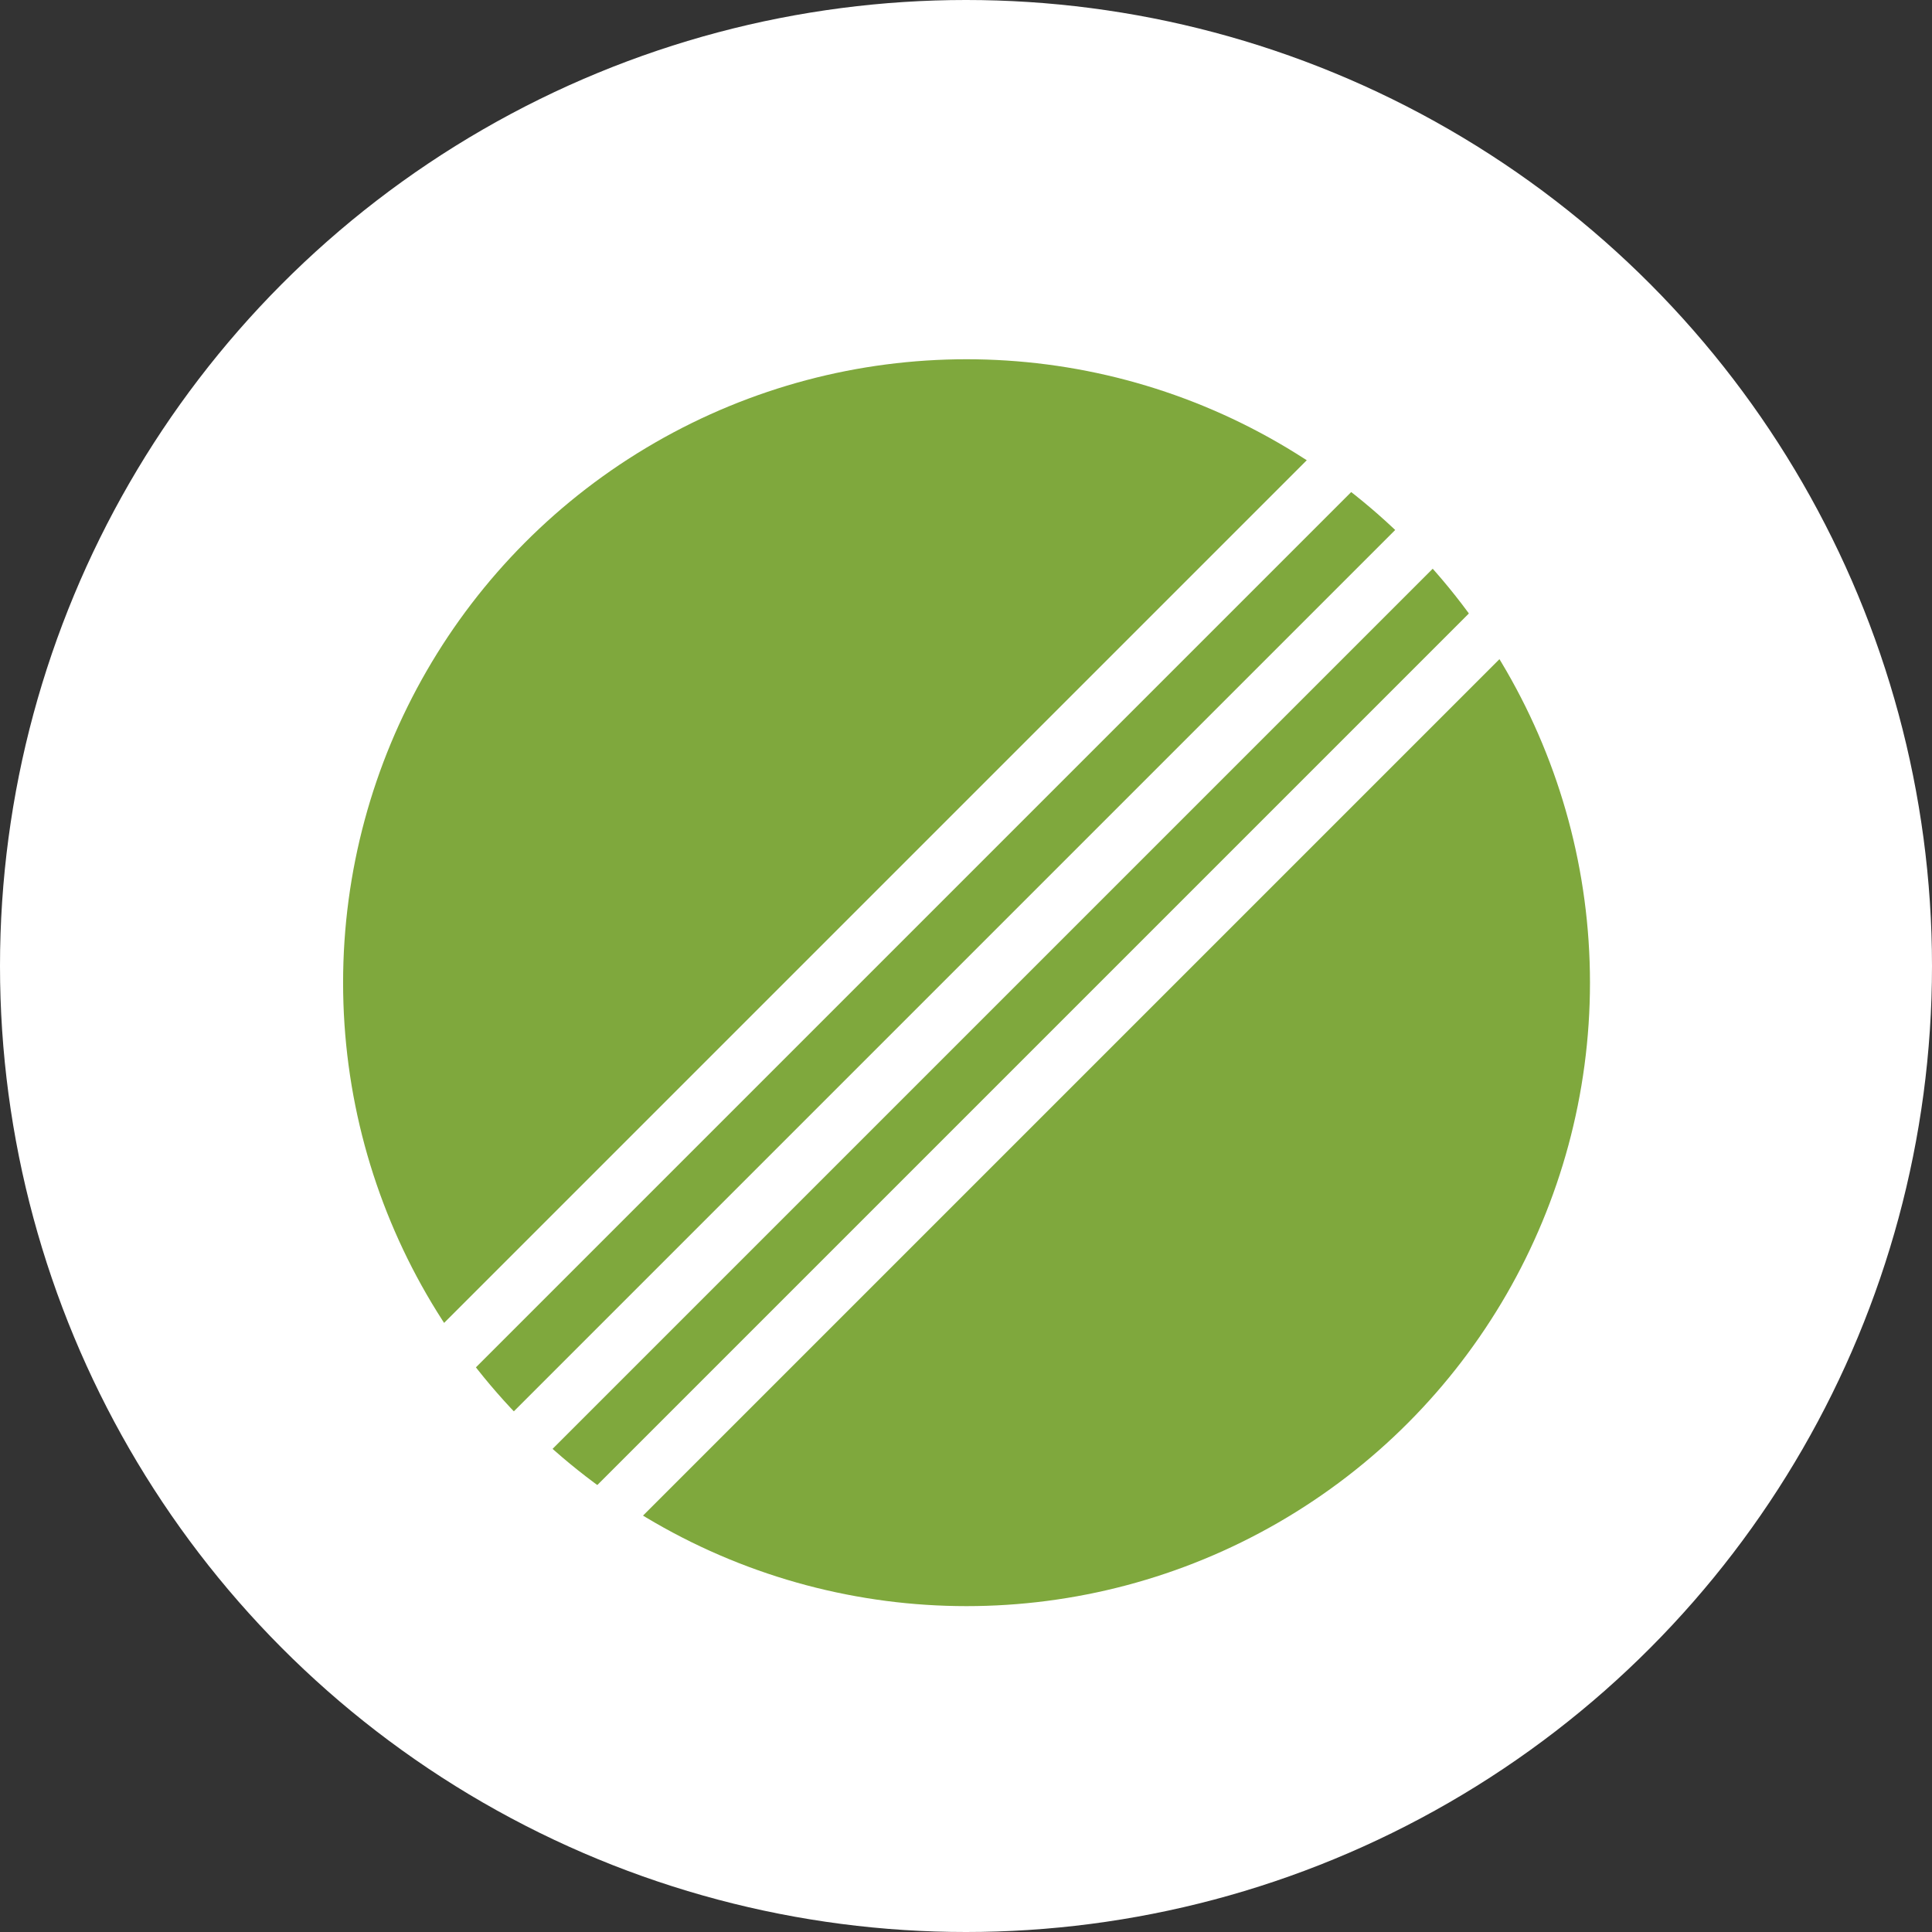
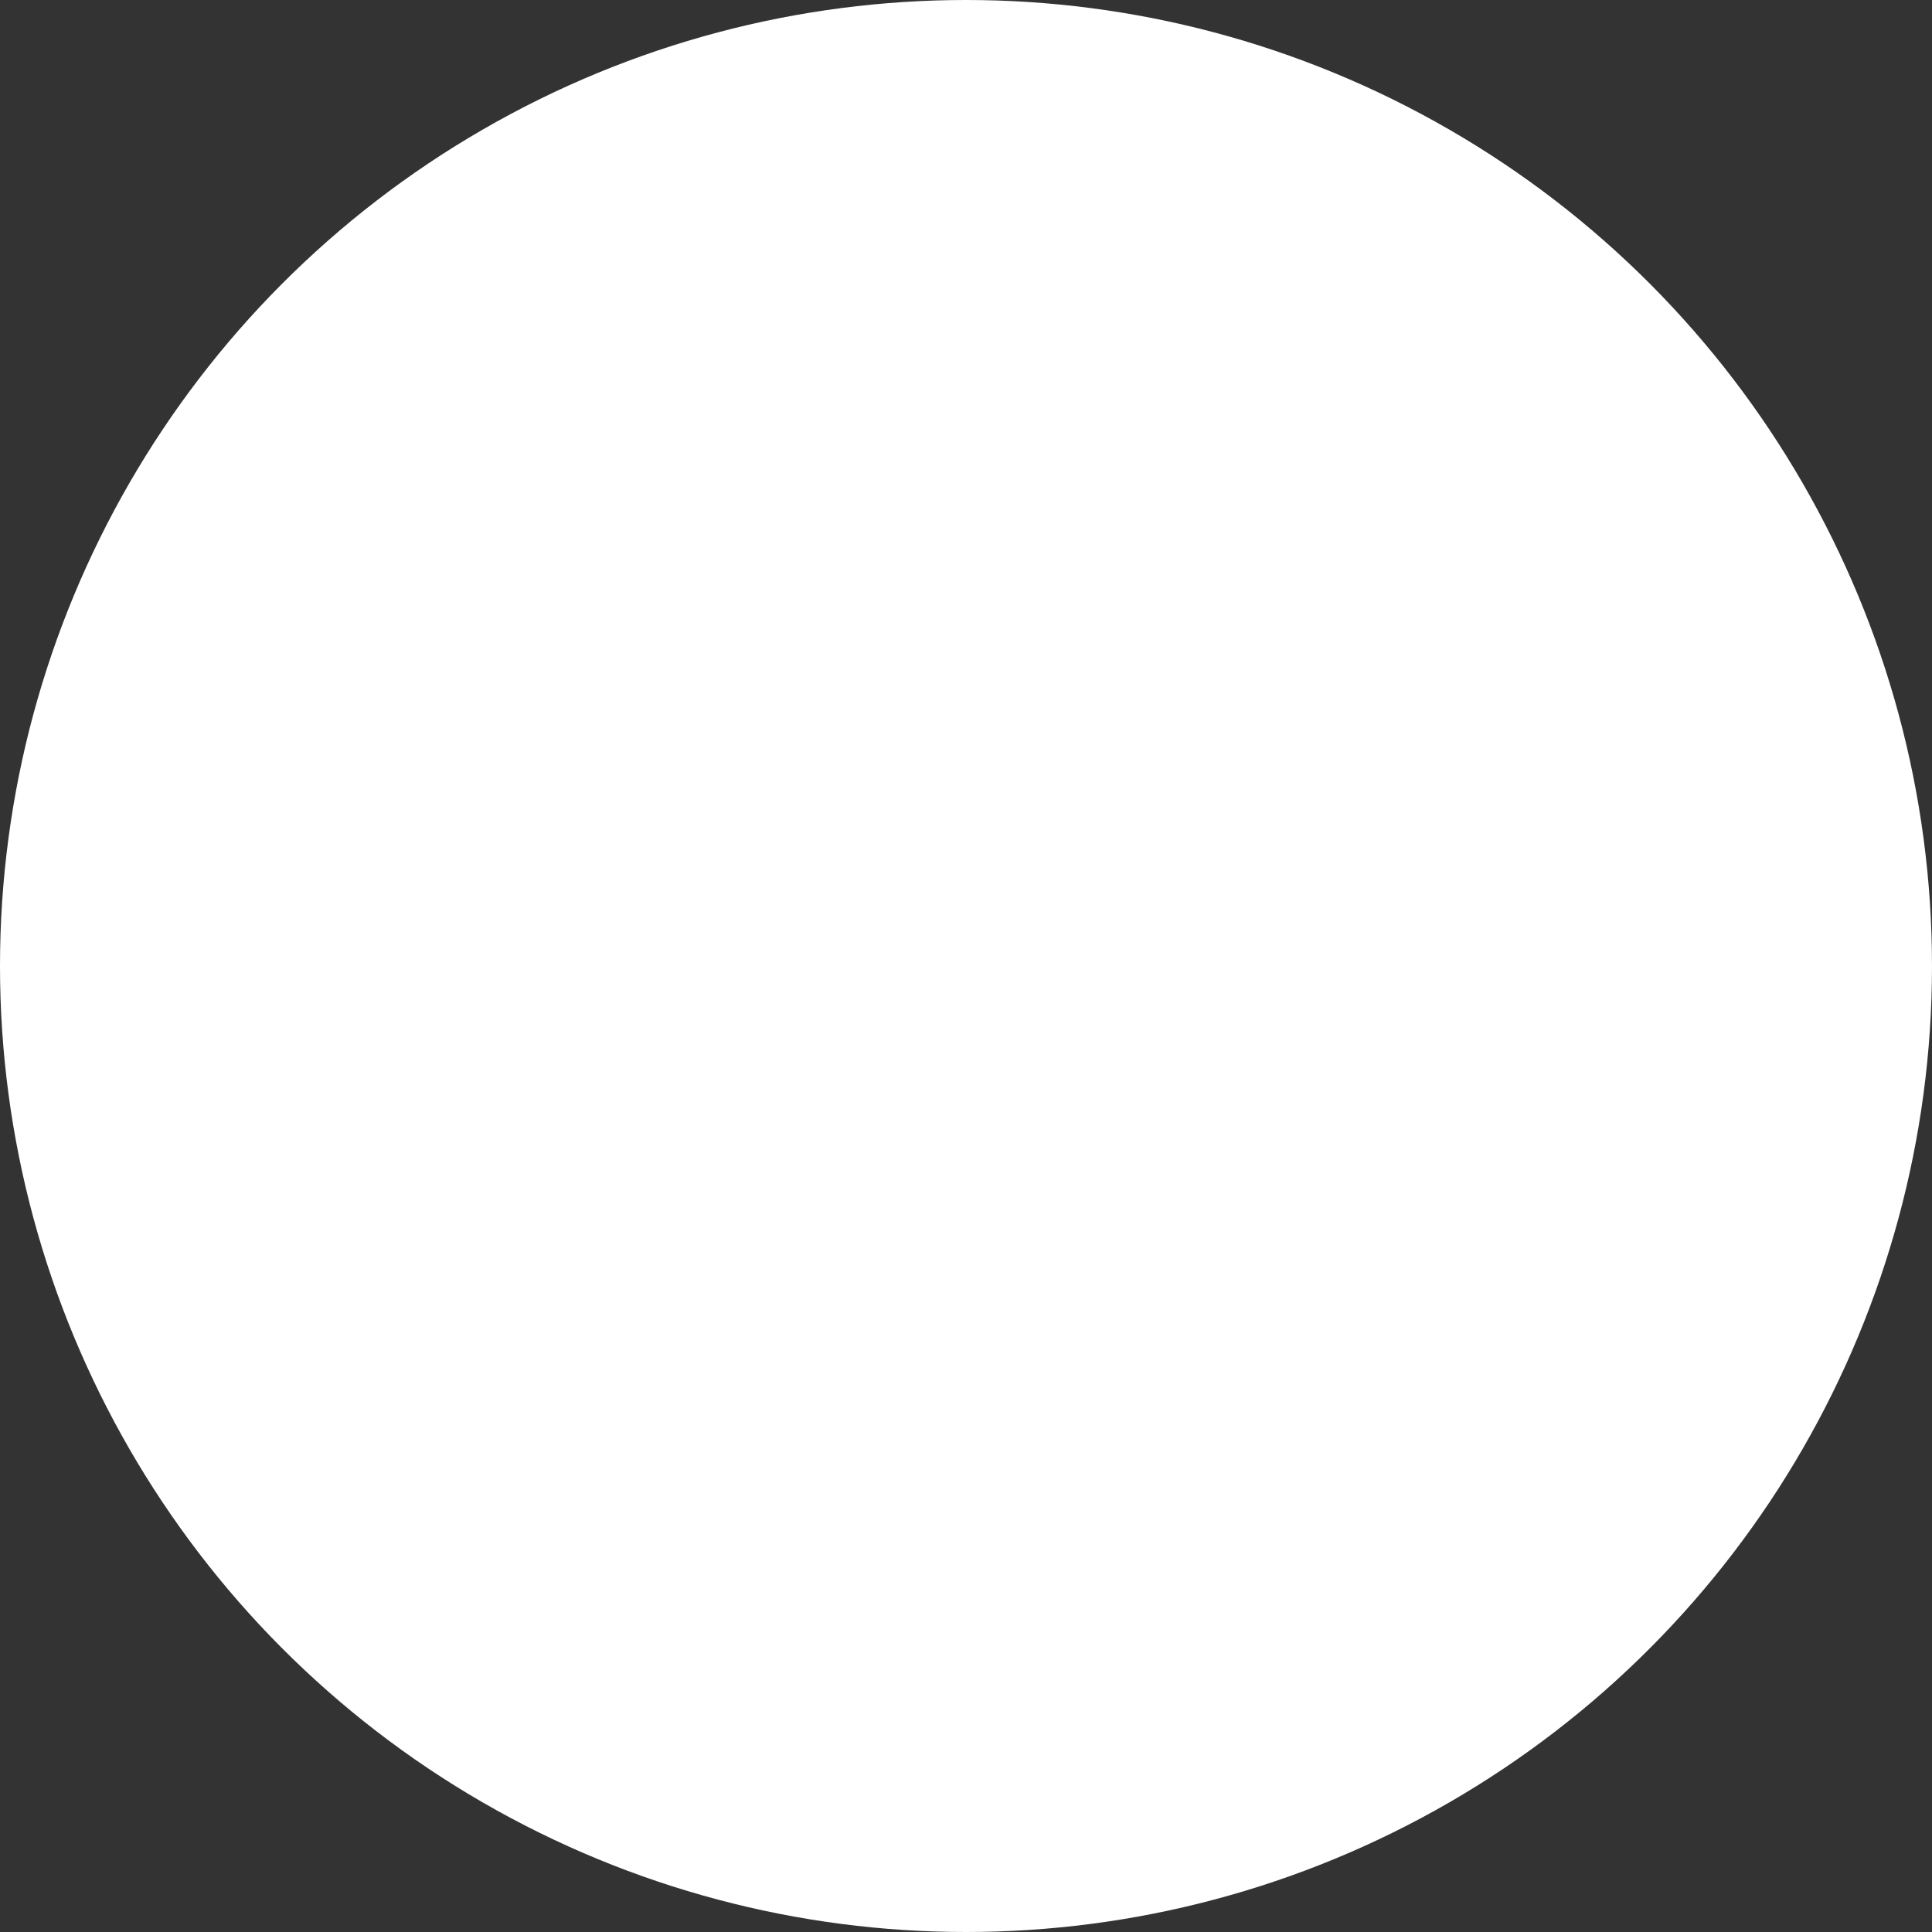
<svg xmlns="http://www.w3.org/2000/svg" viewBox="0 0 144.72 144.72">
  <rect x="0" y="0" width="144.72" height="144.72" fill="#333333" stroke="none" />
  <defs>
    <style>.cls-1{fill:#fff;}.cls-2{fill:#7fa83d;}</style>
  </defs>
  <title>Datový zdroj 1</title>
  <g id="Vrstva_2" data-name="Vrstva 2">
    <g id="Vrstva_1-2" data-name="Vrstva 1">
      <circle class="cls-1" cx="72.36" cy="72.36" r="72.36" />
-       <circle class="cls-2" cx="72.4" cy="73.61" r="46.7" />
-       <rect class="cls-1" x="65.69" y="4.21" width="4.04" height="126.61" transform="translate(67.57 -28.11) rotate(45)" />
      <rect class="cls-1" x="69.84" y="11.89" width="4.04" height="126.61" transform="translate(74.22 -28.78) rotate(45)" />
-       <rect class="cls-1" x="77.5" y="16.02" width="4.04" height="126.61" transform="translate(79.38 -33) rotate(45)" />
    </g>
  </g>
</svg>